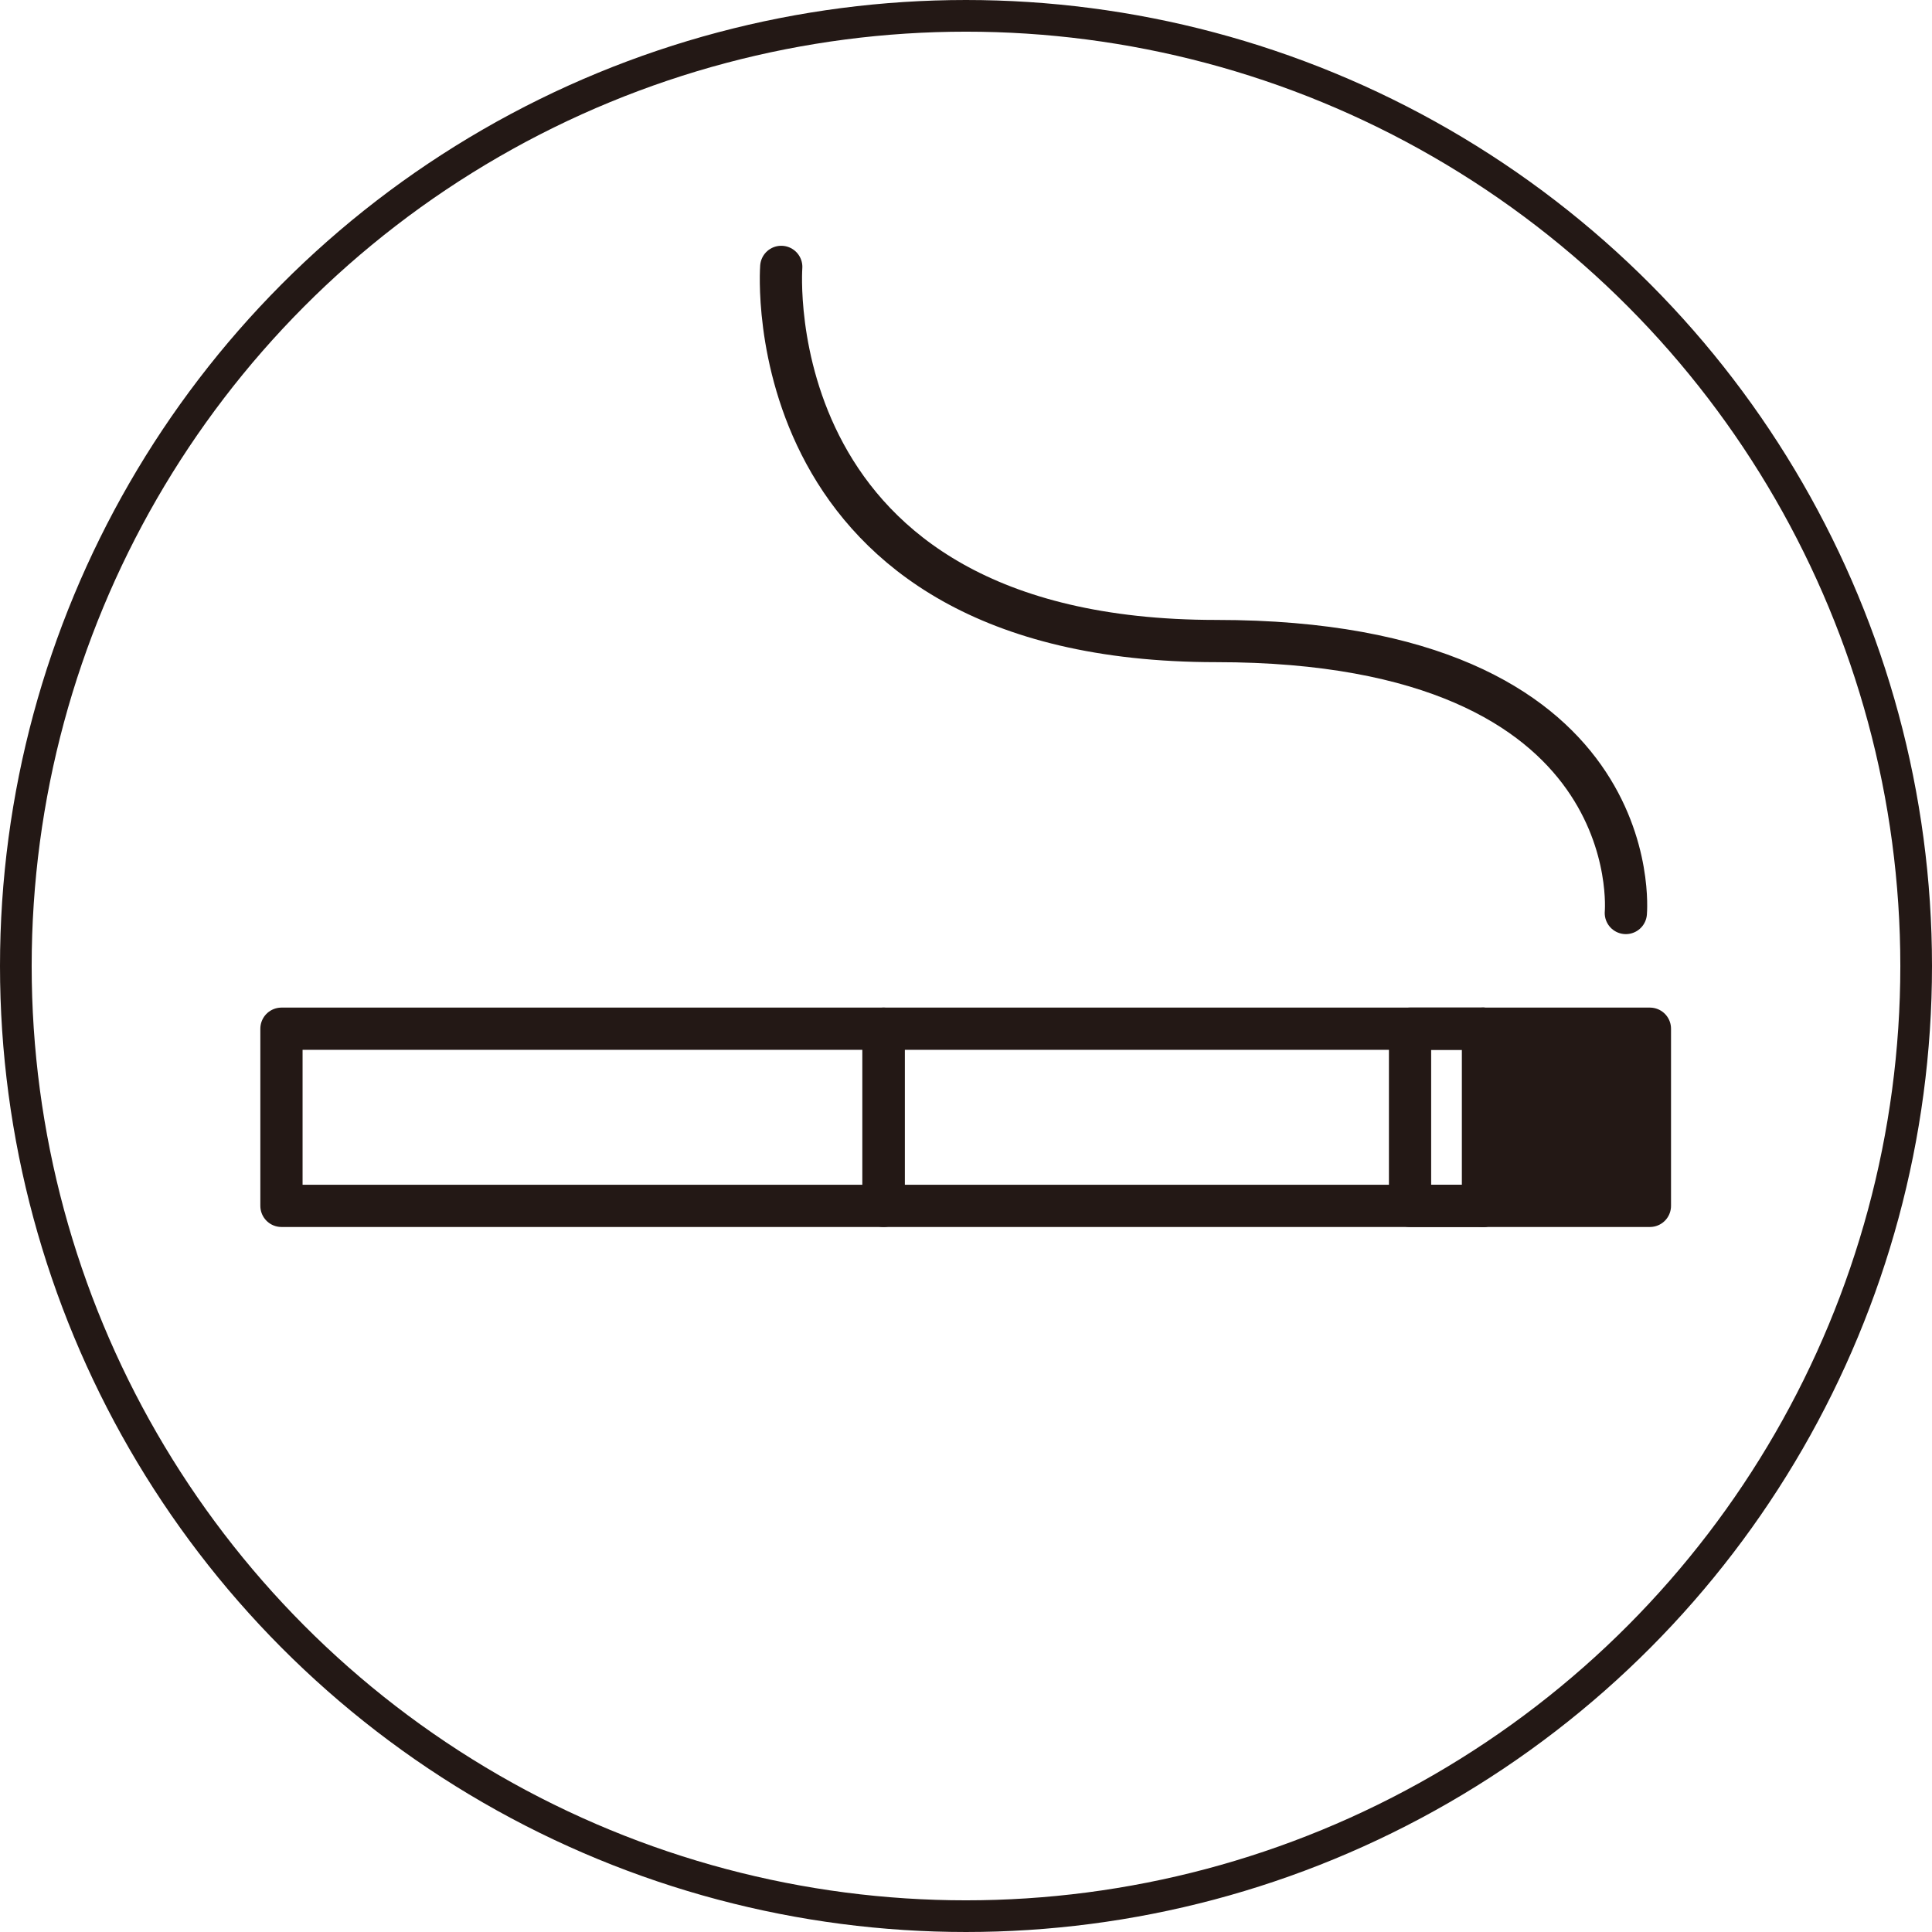
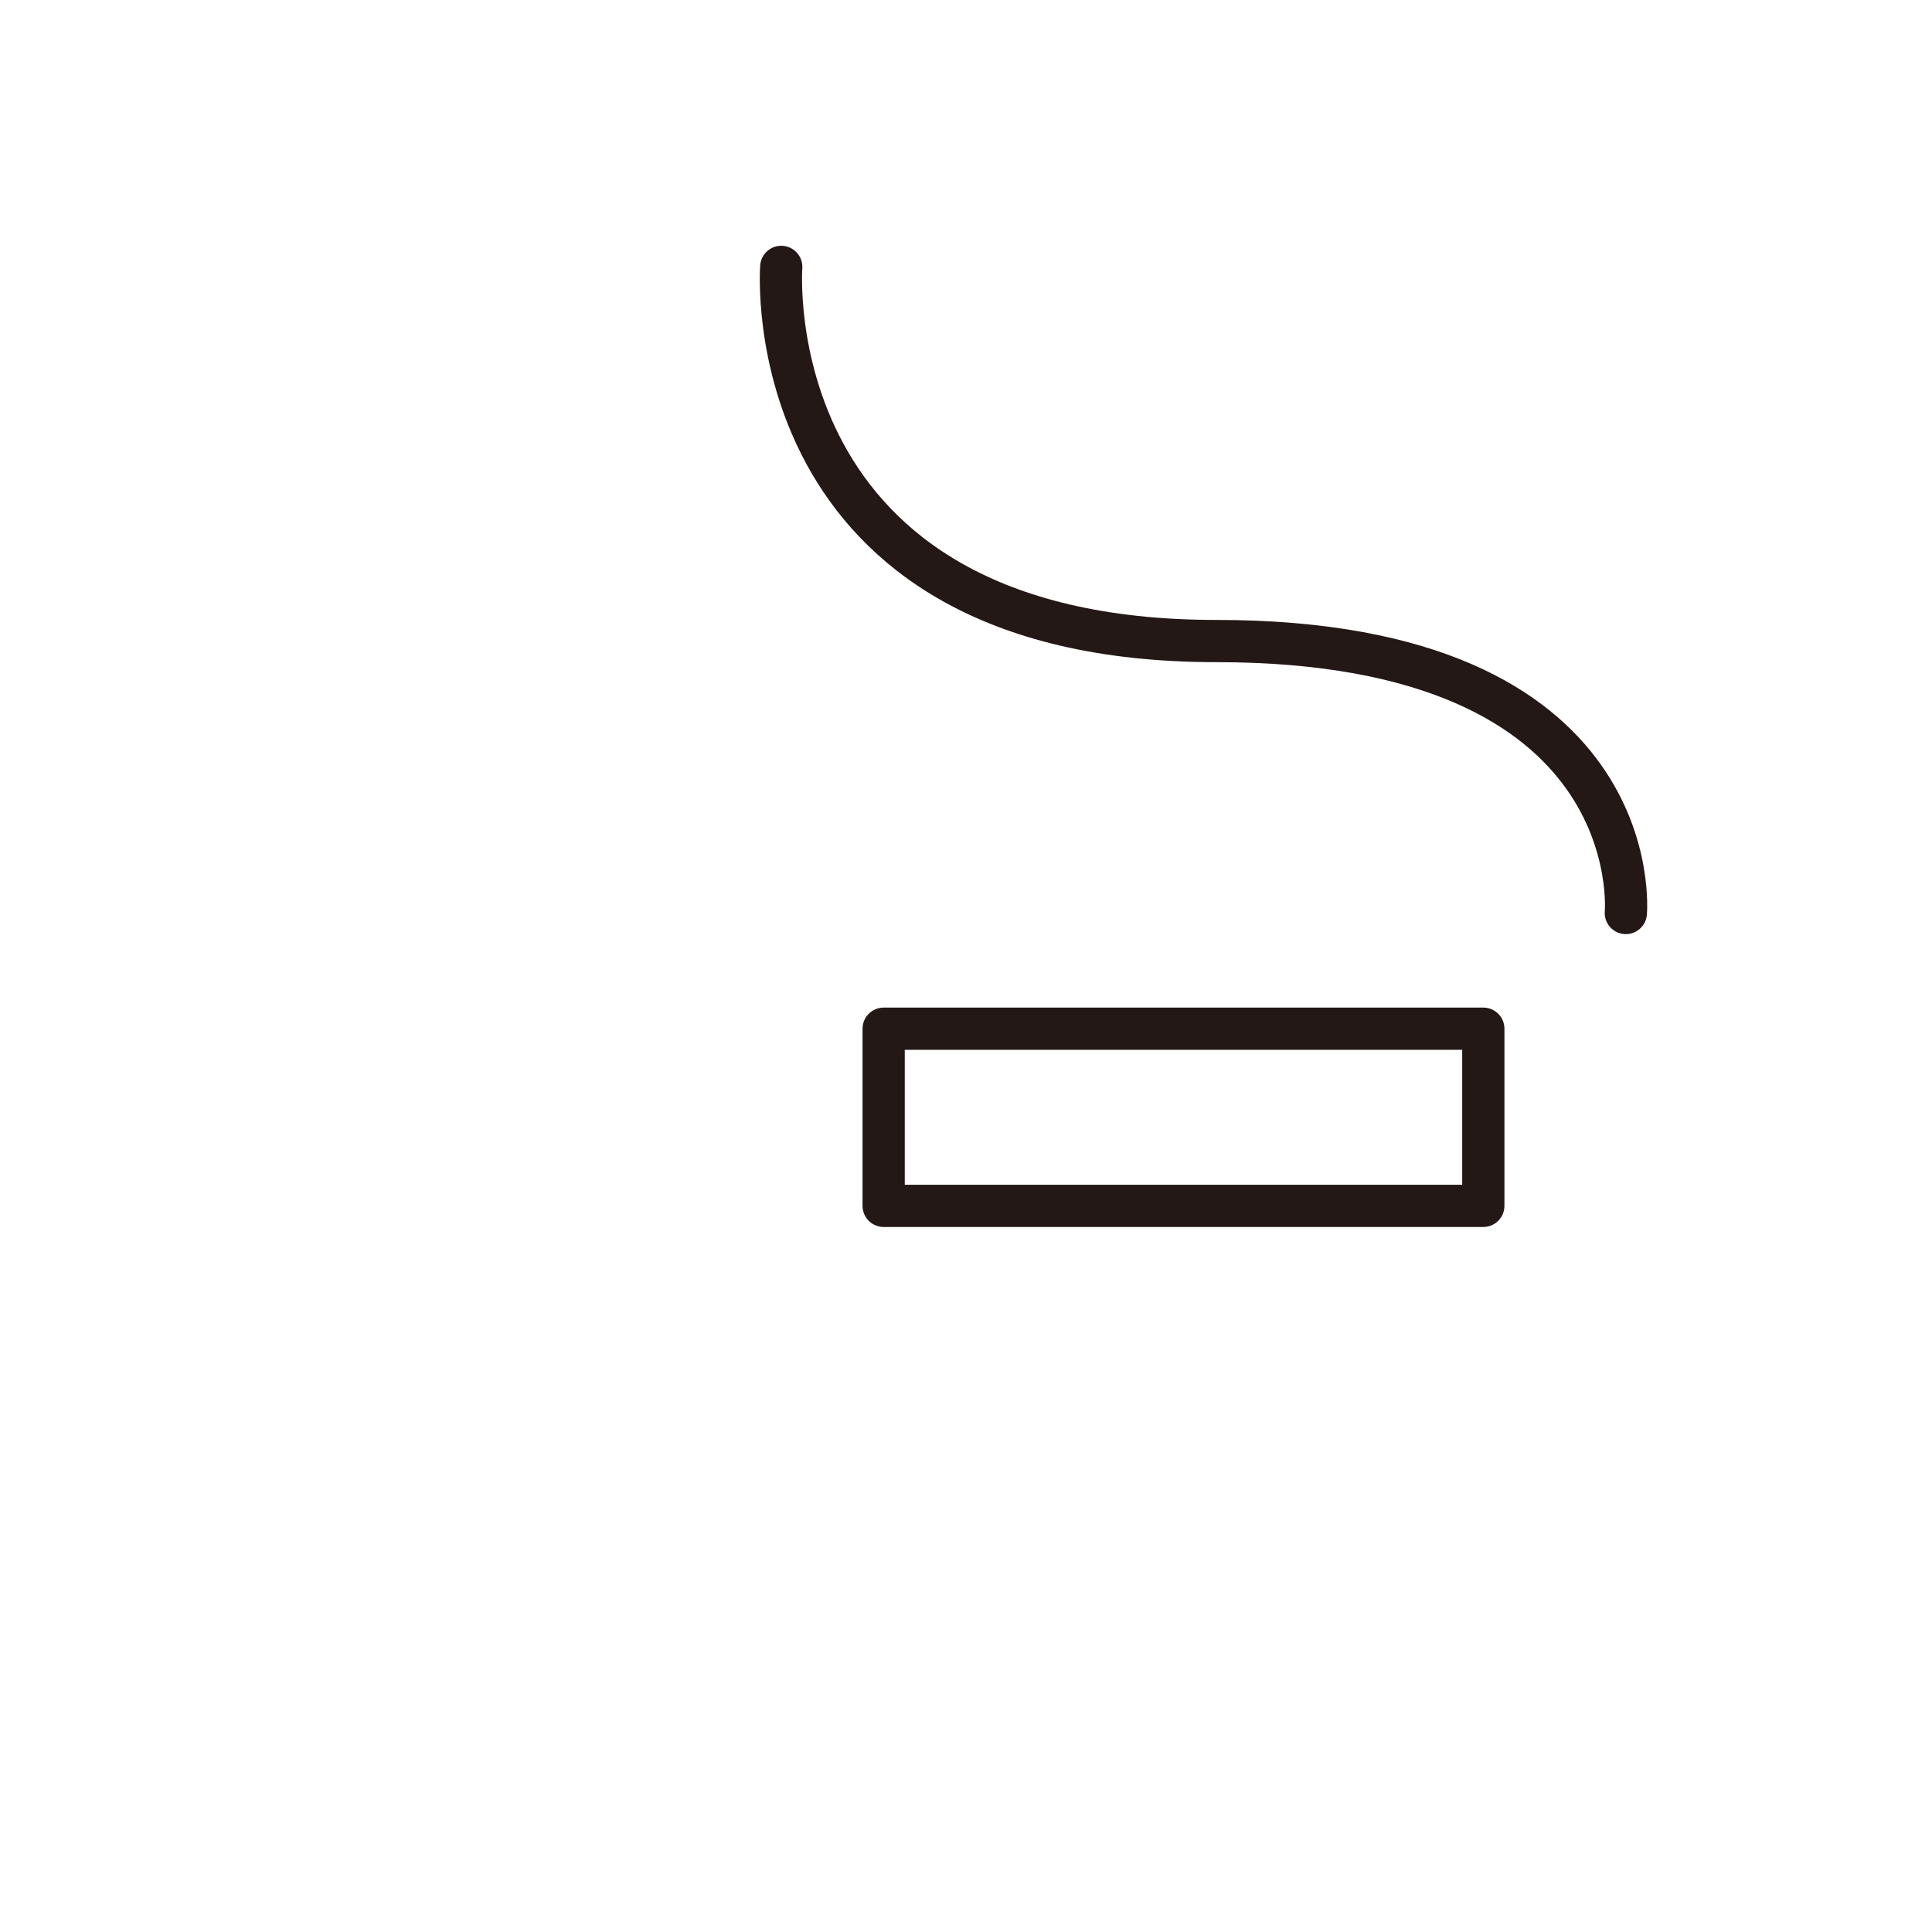
<svg xmlns="http://www.w3.org/2000/svg" viewBox="0 0 91.5 91.5">
  <defs>
    <style>.cls-1,.cls-2{fill:none;}.cls-1,.cls-2,.cls-3{stroke:#231815;}.cls-1{stroke-miterlimit:10;stroke-width:1.5px;}.cls-2,.cls-3{stroke-linecap:round;stroke-linejoin:round;stroke-width:2px;}.cls-3{fill:#231815;}</style>
  </defs>
  <title>env4</title>
  <g id="圖層_2" data-name="圖層 2">
    <g id="main">
-       <circle class="cls-1" cx="45.75" cy="45.75" r="45" />
      <rect class="cls-2" x="41.85" y="48.72" width="28.4" height="8.39" />
-       <rect class="cls-2" x="66.78" y="48.72" width="3.46" height="8.39" />
-       <rect class="cls-2" x="13.33" y="48.72" width="28.51" height="8.39" />
-       <rect class="cls-3" x="70.24" y="48.72" width="7.9" height="8.39" />
      <path class="cls-2" d="M77,43.24s1.16-12.88-19.4-12.88C35.66,30.36,37,12.64,37,12.64" />
    </g>
  </g>
</svg>